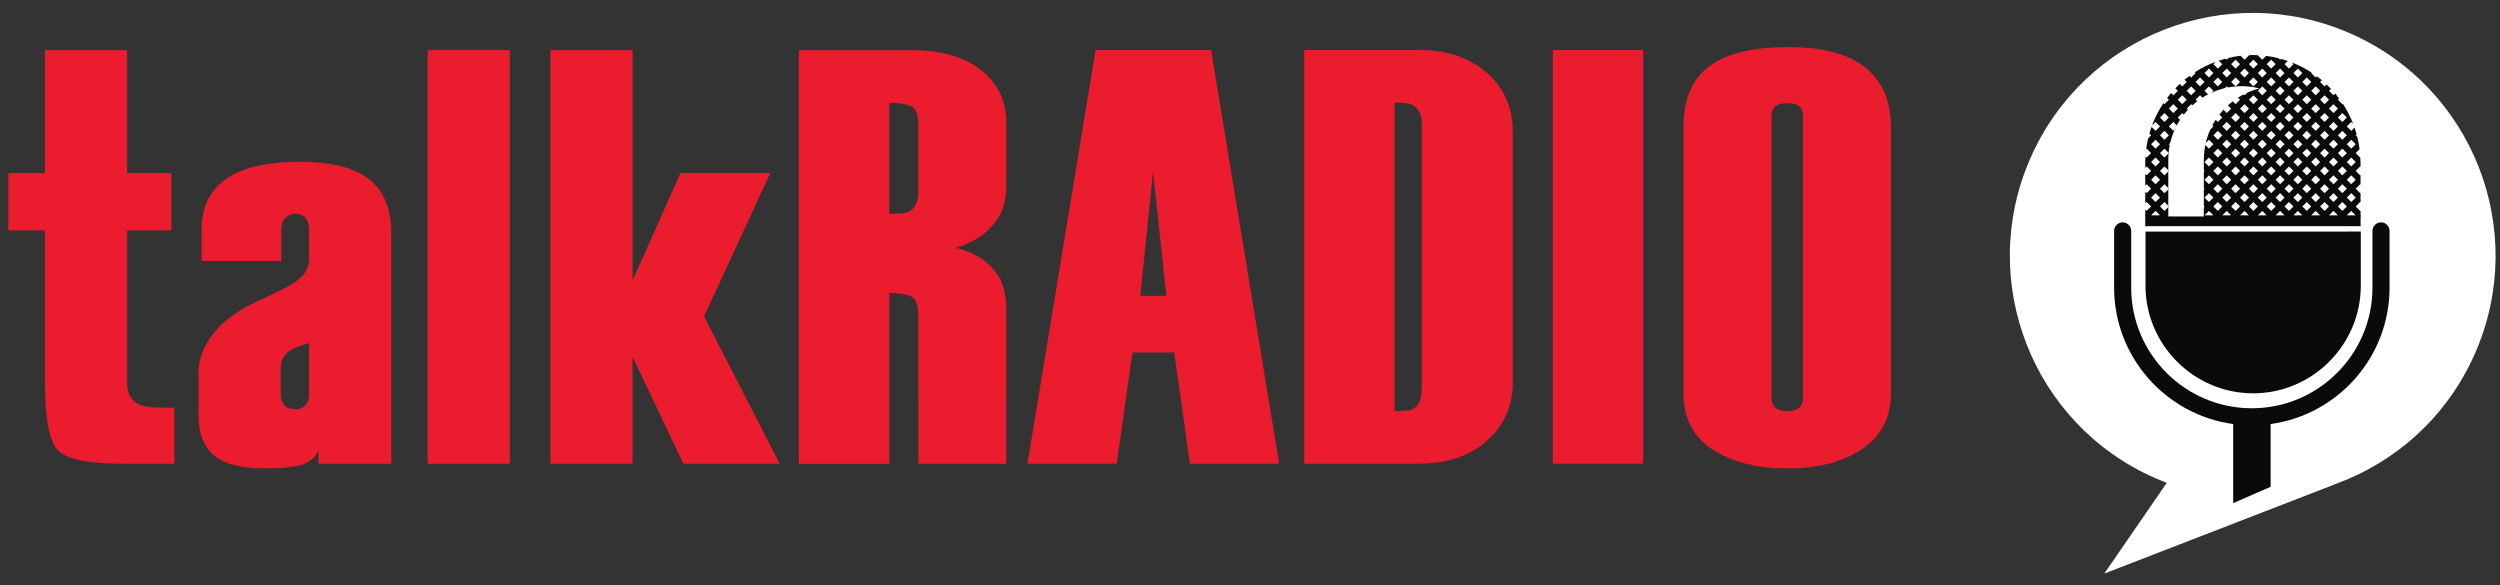
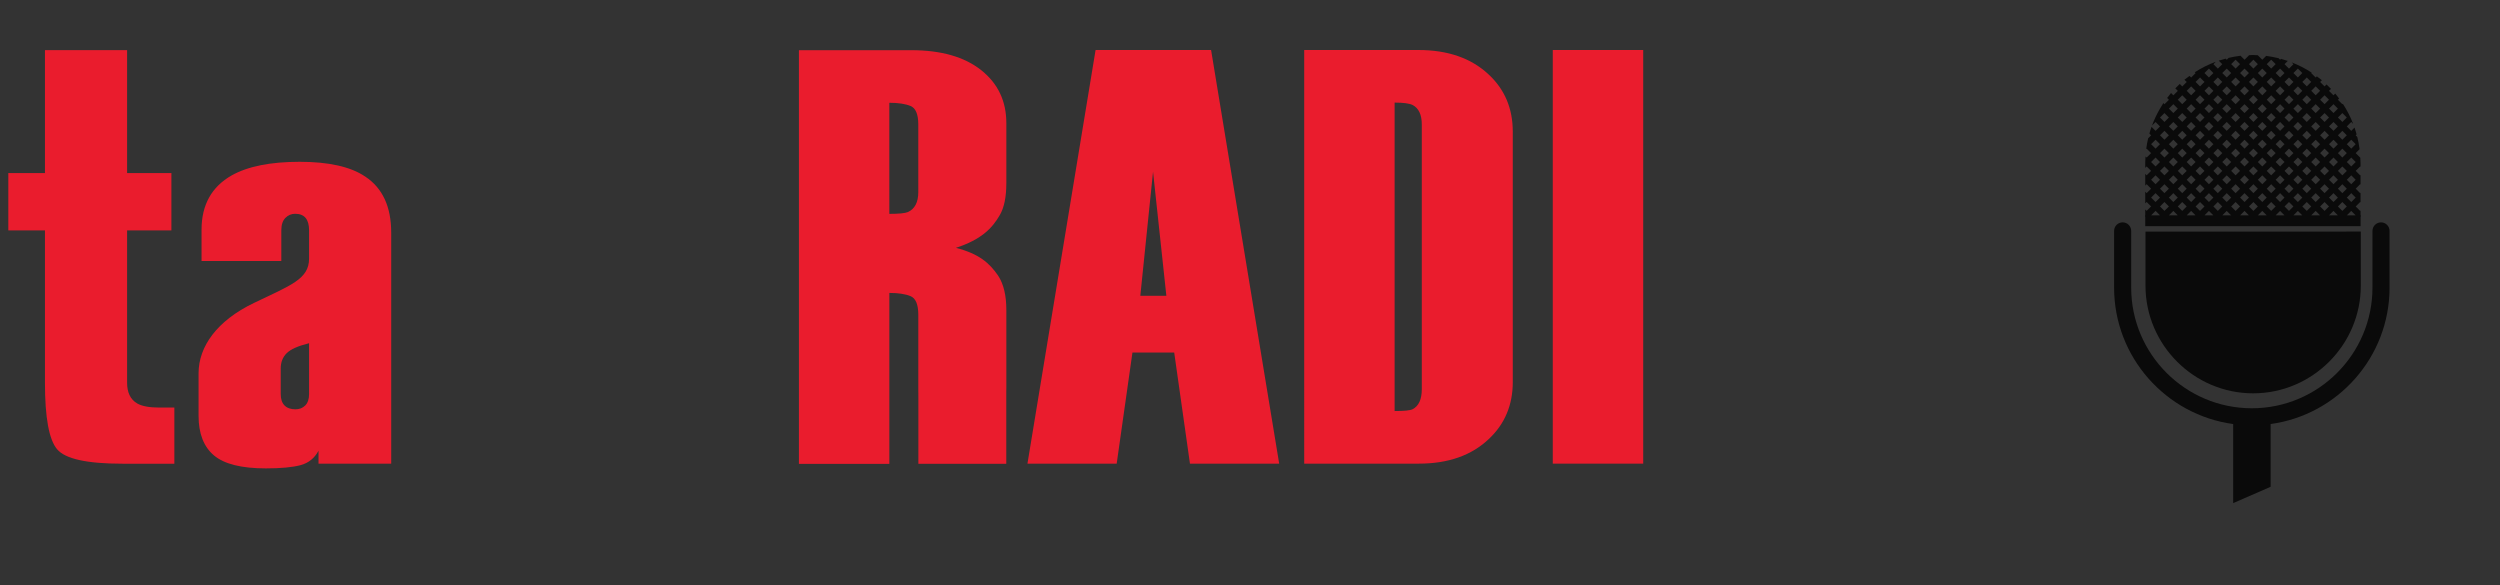
<svg xmlns="http://www.w3.org/2000/svg" version="1.1" id="Layer_1" x="0px" y="0px" width="227.5px" height="53.25px" viewBox="0 0 227.5 53.25" enable-background="new 0 0 227.5 53.25" xml:space="preserve">
  <rect x="0" y="0" width="227.5" height="53.25" fill="#333333" stroke="none" />
  <g>
-     <path fill="#FFFFFF" d="M225.244,32.119c4.887-11.182-0.22-24.208-11.402-29.091c-11.183-4.888-24.207,0.22-29.092,11.401   c-4.886,11.183,0.219,24.207,11.401,29.091c0.34,0.148,0.682,0.289,1.025,0.42l-5.685,8.255l21.108-8.172l0.013-0.009   C218.07,42.011,222.732,37.866,225.244,32.119z" />
    <g>
      <path fill="#0A0A0A" d="M216.672,20.235c-0.429,0-0.778,0.349-0.778,0.777v5.161c0,6.053-4.924,10.979-10.977,10.979    c-6.055,0-10.979-4.927-10.979-10.979v-5.161c0-0.429-0.348-0.778-0.777-0.778s-0.778,0.35-0.778,0.778v5.161    c0,6.334,4.727,11.583,10.836,12.415v7.195l3.408-1.485v-5.711c6.104-0.836,10.823-6.082,10.823-12.414v-5.161    C217.449,20.584,217.102,20.235,216.672,20.235z" />
      <path fill="#0A0A0A" d="M205.037,35.793c5.386,0,9.796-4.408,9.796-9.798v-4.922H195.24v4.922    C195.24,31.385,199.649,35.793,205.037,35.793z" />
    </g>
    <rect x="195.217" y="19.596" fill="#0A0A0A" width="19.597" height="0.986" />
    <path fill="#0A0A0A" d="M197.489,19.718l-0.12-0.12l0.405-0.405l0.404,0.405l-0.12,0.12h1.051l-0.12-0.12l0.404-0.405l0.405,0.405   l-0.12,0.12h1.05l-0.12-0.12l0.404-0.405l0.405,0.405l-0.119,0.12h1.049l-0.121-0.12l0.405-0.405l0.404,0.405l-0.12,0.12h1.049   l-0.119-0.12l0.406-0.405l0.403,0.405l-0.119,0.12h1.048l-0.119-0.12l0.404-0.405l0.403,0.405l-0.118,0.12h1.05l-0.119-0.12   l0.404-0.405l0.402,0.405l-0.118,0.12h1.049l-0.12-0.12l0.404-0.405l0.404,0.405l-0.12,0.12h1.051l-0.121-0.12l0.406-0.405   l0.403,0.405l-0.12,0.12h1.051l-0.122-0.12l0.408-0.405l0.403,0.405l-0.121,0.12h1.051l-0.12-0.12l0.404-0.405l0.404,0.405   l-0.12,0.12h0.562v-0.56l-0.035,0.034l-0.406-0.403l0.406-0.406l0.035,0.037v-0.883l-0.035,0.038l-0.406-0.404l0.406-0.408   l0.035,0.036V15.92l-0.035,0.034l-0.406-0.404l0.406-0.403l0.035,0.034v-0.386c0-0.159-0.017-0.314-0.023-0.471l-0.012,0.012   l-0.406-0.403l0.357-0.356c-0.049-0.38-0.121-0.751-0.21-1.117l-0.147-0.146l0.085-0.085c-0.057-0.21-0.118-0.417-0.19-0.621   l-0.299,0.3l-0.404-0.403l0.404-0.405l0.177,0.178c-0.25-0.647-0.565-1.264-0.943-1.839l-0.043,0.043l-0.404-0.404l0.109-0.11   c-0.114-0.155-0.228-0.31-0.353-0.456l-0.16,0.161l-0.408-0.405l0.184-0.18c-0.133-0.14-0.267-0.273-0.406-0.405l-0.18,0.181   l-0.406-0.405l0.162-0.161c-0.148-0.123-0.303-0.235-0.457-0.352l-0.108,0.108l-0.406-0.403l0.042-0.042   c-0.572-0.375-1.184-0.687-1.829-0.938l0.169,0.17l-0.404,0.404l-0.406-0.404l0.297-0.297c-0.204-0.069-0.409-0.132-0.618-0.189   l-0.081,0.081l-0.137-0.138c-0.372-0.091-0.747-0.165-1.133-0.213l-0.351,0.351l-0.404-0.405l0.005-0.004   c-0.152-0.007-0.302-0.023-0.457-0.023c-0.124,0-0.244,0.014-0.368,0.019l0.011,0.009l-0.403,0.405l-0.363-0.364   c-0.369,0.045-0.733,0.111-1.088,0.194l-0.169,0.17l-0.1-0.102c-0.211,0.057-0.421,0.116-0.627,0.186l0.321,0.321l-0.404,0.404   l-0.404-0.404l0.223-0.224c-0.677,0.25-1.32,0.57-1.919,0.958l0.077,0.076l-0.405,0.403l-0.148-0.147   c-0.156,0.112-0.312,0.224-0.463,0.347l0.207,0.205l-0.405,0.405l-0.225-0.227c-0.141,0.131-0.277,0.264-0.41,0.402l0.229,0.229   l-0.404,0.405l-0.21-0.211c-0.126,0.146-0.24,0.299-0.357,0.453l0.162,0.163l-0.404,0.404l-0.101-0.102   c-0.108,0.164-0.207,0.334-0.306,0.504l0.001,0.002l-0.007,0.009c-0.285,0.484-0.523,0.994-0.722,1.528l0.324-0.323l0.404,0.405   l-0.404,0.403l-0.367-0.366c-0.072,0.202-0.139,0.404-0.195,0.613l0.157,0.159l-0.269,0.271c-0.076,0.324-0.136,0.652-0.179,0.987   l0.043-0.044l0.404,0.405l-0.404,0.403l-0.1-0.101c-0.013,0.186-0.029,0.371-0.029,0.56v0.48l0.129-0.129l0.404,0.403l-0.404,0.404   l-0.129-0.128v1.068l0.129-0.131l0.404,0.407l-0.404,0.404l-0.129-0.13v1.068l0.129-0.131l0.404,0.406l-0.404,0.403l-0.129-0.128   v0.653h0.653l-0.12-0.12l0.405-0.405l0.404,0.405l-0.119,0.12H197.489z M196.965,19.192l-0.405-0.403l0.405-0.406l0.404,0.406   L196.965,19.192z M198.584,16.763l0.405,0.408l-0.405,0.404l-0.405-0.404L198.584,16.763z M197.774,16.763l-0.405-0.404   l0.405-0.404l0.404,0.404L197.774,16.763z M198.584,15.954l-0.405-0.404l0.405-0.403l0.405,0.403L198.584,15.954z M202.632,14.336   l0.404,0.407l-0.404,0.403l-0.405-0.403L202.632,14.336z M201.822,14.336l-0.404-0.403l0.404-0.405l0.404,0.405L201.822,14.336z    M202.632,13.527l-0.405-0.405l0.405-0.406l0.404,0.406L202.632,13.527z M203.44,13.527l0.405,0.405l-0.405,0.403l-0.404-0.403   L203.44,13.527z M204.252,14.336l0.403,0.407l-0.403,0.403l-0.406-0.403L204.252,14.336z M204.252,13.527l-0.406-0.405l0.406-0.406   l0.403,0.406L204.252,13.527z M205.061,13.527l0.404,0.405l-0.404,0.403l-0.405-0.403L205.061,13.527z M204.655,12.312l0.405-0.406   l0.404,0.406l-0.404,0.403L204.655,12.312z M205.869,14.336l0.403,0.407l-0.403,0.403l-0.404-0.403L205.869,14.336z    M205.869,13.527l-0.404-0.405l0.404-0.406l0.403,0.406L205.869,13.527z M206.678,13.527l0.407,0.405l-0.407,0.403l-0.405-0.403   L206.678,13.527z M206.272,12.312l0.405-0.406l0.407,0.406l-0.407,0.403L206.272,12.312z M207.489,14.336l0.402,0.407l-0.402,0.403   l-0.404-0.403L207.489,14.336z M207.489,13.527l-0.404-0.405l0.404-0.406l0.402,0.406L207.489,13.527z M208.298,13.527l0.404,0.405   l-0.404,0.403l-0.406-0.403L208.298,13.527z M207.892,12.312l0.406-0.406l0.404,0.406l-0.404,0.403L207.892,12.312z    M209.106,14.336l0.404,0.407l-0.404,0.403l-0.404-0.403L209.106,14.336z M209.106,13.527l-0.404-0.405l0.404-0.406l0.404,0.406   L209.106,13.527z M209.917,13.527l0.403,0.405l-0.403,0.403l-0.406-0.403L209.917,13.527z M210.727,14.336l0.403,0.407   l-0.403,0.403l-0.406-0.403L210.727,14.336z M210.727,13.527l-0.406-0.405l0.406-0.406l0.403,0.406L210.727,13.527z    M211.536,13.527l0.402,0.405l-0.402,0.403l-0.406-0.403L211.536,13.527z M212.347,14.336l0.403,0.407l-0.403,0.403l-0.408-0.403   L212.347,14.336z M212.347,13.527l-0.408-0.405l0.408-0.406l0.403,0.406L212.347,13.527z M211.536,12.716l-0.406-0.403l0.406-0.406   l0.402,0.406L211.536,12.716z M210.727,11.906l-0.406-0.403l0.406-0.405l0.403,0.405L210.727,11.906z M209.917,11.098l-0.406-0.404   l0.406-0.404l0.403,0.404L209.917,11.098z M209.917,11.906l0.403,0.406l-0.403,0.403l-0.406-0.403L209.917,11.906z M209.106,11.906   l-0.404-0.403l0.404-0.405l0.404,0.405L209.106,11.906z M208.298,11.098l-0.406-0.404l0.406-0.404l0.404,0.404L208.298,11.098z    M207.489,10.289l-0.404-0.405l0.404-0.404l0.402,0.404L207.489,10.289z M207.489,11.098l0.402,0.405l-0.402,0.403l-0.404-0.403   L207.489,11.098z M206.678,11.098l-0.405-0.404l0.405-0.404l0.407,0.404L206.678,11.098z M205.869,10.289l-0.404-0.405l0.404-0.404   l0.403,0.404L205.869,10.289z M205.869,11.098l0.403,0.405l-0.403,0.403l-0.404-0.403L205.869,11.098z M205.061,11.098   l-0.405-0.404l0.405-0.404l0.404,0.404L205.061,11.098z M204.252,10.289l-0.406-0.405l0.406-0.404l0.403,0.404L204.252,10.289z    M204.252,11.098l0.403,0.405l-0.403,0.403l-0.406-0.403L204.252,11.098z M203.44,11.098l-0.404-0.404l0.404-0.404l0.405,0.404   L203.44,11.098z M203.44,11.906l0.405,0.406l-0.405,0.403l-0.404-0.403L203.44,11.906z M202.632,11.906l-0.405-0.403l0.405-0.405   l0.404,0.405L202.632,11.906z M201.822,11.098l-0.404-0.404l0.404-0.404l0.404,0.404L201.822,11.098z M201.822,11.906l0.404,0.406   l-0.404,0.403l-0.404-0.403L201.822,11.906z M201.013,11.906l-0.404-0.403l0.404-0.405l0.405,0.405L201.013,11.906z    M201.013,12.716l0.405,0.406l-0.405,0.405l-0.404-0.405L201.013,12.716z M201.418,14.743l-0.405,0.403l-0.404-0.403l0.404-0.407   L201.418,14.743z M200.203,12.716l-0.404-0.403l0.404-0.406l0.405,0.406L200.203,12.716z M200.203,13.527l0.405,0.405l-0.405,0.403   l-0.404-0.403L200.203,13.527z M199.394,13.527l-0.404-0.405l0.404-0.406l0.405,0.406L199.394,13.527z M199.394,14.336l0.405,0.407   l-0.405,0.403l-0.404-0.403L199.394,14.336z M198.584,14.336l-0.405-0.403l0.405-0.405l0.405,0.405L198.584,14.336z    M199.394,15.954l0.405,0.404l-0.405,0.404l-0.404-0.404L199.394,15.954z M200.203,16.763l0.405,0.408l-0.405,0.404l-0.404-0.404   L200.203,16.763z M200.203,15.954l-0.404-0.404l0.404-0.403l0.405,0.403L200.203,15.954z M201.013,15.954l0.405,0.404l-0.405,0.404   l-0.404-0.404L201.013,15.954z M201.822,16.763l0.404,0.408l-0.404,0.404l-0.404-0.404L201.822,16.763z M201.822,15.954   l-0.404-0.404l0.404-0.403l0.404,0.403L201.822,15.954z M202.632,15.954l0.404,0.404l-0.404,0.404l-0.405-0.404L202.632,15.954z    M203.44,16.763l0.405,0.408l-0.405,0.404l-0.404-0.404L203.44,16.763z M203.44,15.954l-0.404-0.404l0.404-0.403l0.405,0.403   L203.44,15.954z M204.252,15.954l0.403,0.404l-0.403,0.404l-0.406-0.404L204.252,15.954z M205.061,16.763l0.404,0.408l-0.404,0.404   l-0.405-0.404L205.061,16.763z M205.061,15.954l-0.405-0.404l0.405-0.403l0.404,0.403L205.061,15.954z M205.869,15.954l0.403,0.404   l-0.403,0.404l-0.404-0.404L205.869,15.954z M206.678,16.763l0.407,0.408l-0.407,0.404l-0.405-0.404L206.678,16.763z    M206.678,15.954l-0.405-0.404l0.405-0.403l0.407,0.403L206.678,15.954z M207.489,15.954l0.402,0.404l-0.402,0.404l-0.404-0.404   L207.489,15.954z M208.298,16.763l0.404,0.408l-0.404,0.404l-0.406-0.404L208.298,16.763z M208.298,15.954l-0.406-0.404   l0.406-0.403l0.404,0.403L208.298,15.954z M209.106,15.954l0.404,0.404l-0.404,0.404l-0.404-0.404L209.106,15.954z M209.917,16.763   l0.403,0.408l-0.403,0.404l-0.406-0.404L209.917,16.763z M209.917,15.954l-0.406-0.404l0.406-0.403l0.403,0.403L209.917,15.954z    M210.727,15.954l0.403,0.404l-0.403,0.404l-0.406-0.404L210.727,15.954z M211.536,16.763l0.402,0.408l-0.402,0.404l-0.406-0.404   L211.536,16.763z M211.536,15.954l-0.406-0.404l0.406-0.403l0.402,0.403L211.536,15.954z M212.347,15.954l0.403,0.404l-0.403,0.404   l-0.408-0.404L212.347,15.954z M213.154,16.763l0.405,0.408l-0.405,0.404l-0.404-0.404L213.154,16.763z M213.154,15.954   l-0.404-0.404l0.404-0.403l0.405,0.403L213.154,15.954z M213.154,14.336l-0.404-0.403l0.404-0.405l0.405,0.405L213.154,14.336z    M213.154,12.716l-0.404-0.403l0.404-0.406l0.405,0.406L213.154,12.716z M212.347,11.906l-0.408-0.403l0.408-0.405l0.403,0.405   L212.347,11.906z M211.536,11.098l-0.406-0.404l0.406-0.404l0.402,0.404L211.536,11.098z M210.727,10.289l-0.406-0.405l0.406-0.404   l0.403,0.404L210.727,10.289z M209.917,9.479l-0.406-0.404l0.406-0.405l0.403,0.405L209.917,9.479z M209.106,8.67l-0.404-0.405   l0.404-0.404l0.404,0.404L209.106,8.67z M209.106,9.479l0.404,0.404l-0.404,0.405l-0.404-0.405L209.106,9.479z M208.298,9.479   l-0.406-0.404l0.406-0.405l0.404,0.405L208.298,9.479z M207.489,8.67l-0.404-0.405l0.404-0.404l0.402,0.404L207.489,8.67z    M206.678,7.86l-0.405-0.405l0.405-0.404l0.407,0.404L206.678,7.86z M206.678,8.67l0.407,0.405l-0.407,0.404l-0.405-0.404   L206.678,8.67z M205.869,8.67l-0.404-0.405l0.404-0.404l0.403,0.404L205.869,8.67z M205.061,7.86l-0.405-0.405l0.405-0.404   l0.404,0.404L205.061,7.86z M205.061,8.67l0.404,0.405l-0.404,0.404l-0.405-0.404L205.061,8.67z M204.252,8.67l-0.406-0.405   l0.406-0.404l0.403,0.404L204.252,8.67z M203.44,7.86l-0.404-0.405l0.404-0.404l0.405,0.404L203.44,7.86z M203.44,8.67l0.405,0.405   l-0.405,0.404l-0.404-0.404L203.44,8.67z M202.632,8.67l-0.405-0.405l0.405-0.404l0.404,0.404L202.632,8.67z M202.632,9.479   l0.404,0.404l-0.404,0.405l-0.405-0.405L202.632,9.479z M201.822,9.479l-0.404-0.404l0.404-0.405l0.404,0.405L201.822,9.479z    M201.013,8.67l-0.404-0.405l0.404-0.404l0.405,0.404L201.013,8.67z M201.013,9.479l0.405,0.404l-0.405,0.405l-0.404-0.405   L201.013,9.479z M200.203,9.479l-0.404-0.404l0.404-0.405l0.405,0.405L200.203,9.479z M200.203,10.289l0.405,0.404l-0.405,0.404   l-0.404-0.404L200.203,10.289z M199.394,10.289l-0.404-0.405l0.404-0.404l0.405,0.404L199.394,10.289z M199.394,11.098l0.405,0.405   l-0.405,0.403l-0.404-0.403L199.394,11.098z M198.584,11.098l-0.405-0.404l0.405-0.404l0.405,0.404L198.584,11.098z    M198.584,11.906l0.405,0.406l-0.405,0.403l-0.405-0.403L198.584,11.906z M197.774,11.906l-0.405-0.403l0.405-0.405l0.404,0.405   L197.774,11.906z M197.774,12.716l0.404,0.406l-0.404,0.405l-0.405-0.405L197.774,12.716z M197.774,14.336l0.404,0.407   l-0.404,0.403l-0.405-0.403L197.774,14.336z M196.965,14.336l-0.405-0.403l0.405-0.405l0.404,0.405L196.965,14.336z    M196.965,15.146l0.404,0.403l-0.404,0.404l-0.405-0.404L196.965,15.146z M196.965,16.764l0.404,0.407l-0.404,0.404l-0.405-0.404   L196.965,16.764z M197.774,18.383l-0.405-0.401l0.405-0.406l0.404,0.406L197.774,18.383z M198.584,19.192l-0.405-0.403l0.405-0.406   l0.405,0.406L198.584,19.192z M199.394,18.383l-0.404-0.401l0.404-0.406l0.405,0.406L199.394,18.383z M200.203,19.192l-0.404-0.403   l0.404-0.406l0.405,0.406L200.203,19.192z M201.013,18.383l-0.404-0.401l0.404-0.406l0.405,0.406L201.013,18.383z M201.822,19.192   l-0.404-0.403l0.404-0.406l0.404,0.406L201.822,19.192z M202.632,18.383l-0.405-0.401l0.405-0.406l0.404,0.406L202.632,18.383z    M203.44,19.192l-0.404-0.403l0.404-0.406l0.405,0.406L203.44,19.192z M204.252,18.383l-0.406-0.401l0.406-0.406l0.403,0.406   L204.252,18.383z M205.061,19.192l-0.405-0.403l0.405-0.406l0.404,0.406L205.061,19.192z M205.869,18.383l-0.404-0.401l0.404-0.406   l0.403,0.406L205.869,18.383z M206.678,19.192l-0.405-0.403l0.405-0.406l0.407,0.406L206.678,19.192z M207.489,18.383l-0.404-0.401   l0.404-0.406l0.402,0.406L207.489,18.383z M208.298,19.192l-0.406-0.403l0.406-0.406l0.404,0.406L208.298,19.192z M209.106,18.383   l-0.404-0.401l0.404-0.406l0.404,0.406L209.106,18.383z M209.917,19.192l-0.406-0.403l0.406-0.406l0.403,0.406L209.917,19.192z    M210.727,18.383l-0.406-0.401l0.406-0.406l0.403,0.406L210.727,18.383z M211.536,19.192l-0.406-0.403l0.406-0.406l0.402,0.406   L211.536,19.192z M212.347,18.383l-0.408-0.401l0.408-0.406l0.403,0.406L212.347,18.383z M213.154,19.192l-0.404-0.403l0.404-0.406   l0.405,0.406L213.154,19.192z M213.964,18.383l-0.404-0.401l0.404-0.406l0.404,0.406L213.964,18.383z M213.964,16.763l-0.404-0.404   l0.404-0.404l0.404,0.404L213.964,16.763z M213.964,15.146l-0.404-0.403l0.404-0.407l0.404,0.407L213.964,15.146z M213.964,12.716   l0.404,0.406l-0.404,0.405l-0.404-0.405L213.964,12.716z M213.154,10.289l0.405,0.404l-0.405,0.404l-0.404-0.404L213.154,10.289z    M212.347,9.479l0.403,0.404l-0.403,0.405l-0.408-0.405L212.347,9.479z M211.536,8.67l0.402,0.405l-0.402,0.404l-0.406-0.404   L211.536,8.67z M210.727,7.86l0.403,0.404l-0.403,0.405l-0.406-0.405L210.727,7.86z M210.32,7.455l-0.403,0.405l-0.406-0.405   l0.406-0.404L210.32,7.455z M209.106,6.241l0.404,0.406l-0.404,0.403l-0.404-0.403L209.106,6.241z M208.298,7.051l0.404,0.404   l-0.404,0.405l-0.406-0.405L208.298,7.051z M207.892,6.647l-0.402,0.403l-0.404-0.403l0.404-0.406L207.892,6.647z M206.678,5.432   l0.407,0.405l-0.407,0.404l-0.405-0.404L206.678,5.432z M205.869,6.241l0.403,0.406l-0.403,0.403l-0.404-0.403L205.869,6.241z    M205.061,5.432l0.404,0.405l-0.404,0.404l-0.405-0.404L205.061,5.432z M204.655,6.647l-0.403,0.403l-0.406-0.403l0.406-0.406   L204.655,6.647z M203.44,5.432l0.405,0.405l-0.405,0.404l-0.404-0.404L203.44,5.432z M202.632,6.241l0.404,0.406l-0.404,0.403   l-0.405-0.403L202.632,6.241z M201.822,7.051l0.404,0.404l-0.404,0.405l-0.404-0.405L201.822,7.051z M201.013,6.241l0.405,0.406   l-0.405,0.403l-0.404-0.403L201.013,6.241z M200.203,7.051l0.405,0.404l-0.405,0.405l-0.404-0.405L200.203,7.051z M199.394,7.86   l0.405,0.404l-0.405,0.405l-0.404-0.405L199.394,7.86z M198.584,8.67l0.405,0.405l-0.405,0.404l-0.405-0.404L198.584,8.67z    M197.774,9.479l0.404,0.404l-0.404,0.405l-0.405-0.405L197.774,9.479z M196.965,10.289l0.404,0.404l-0.404,0.404l-0.405-0.404   L196.965,10.289z M196.965,11.906l0.404,0.406l-0.404,0.403l-0.405-0.403L196.965,11.906z M196.155,12.716l0.404,0.406   l-0.404,0.405l-0.405-0.405L196.155,12.716z M196.155,14.336l0.404,0.407l-0.404,0.403l-0.405-0.403L196.155,14.336z    M196.155,15.954l0.404,0.404l-0.404,0.405l-0.405-0.405L196.155,15.954z M196.155,18.383l-0.405-0.401l0.405-0.406l0.404,0.406   L196.155,18.383z" />
-     <path fill="#FFFFFF" d="M205.608,8.043c-0.519-0.129-1.058-0.199-1.617-0.199c-3.67,0-6.675,3.005-6.675,6.677v5.18h3.232v-5.18   C200.549,11.405,202.712,8.771,205.608,8.043z" />
    <path fill="#EA1C2D" d="M12.479,36.71c-0.609-0.356-0.913-0.986-0.913-1.882V20.966h4.032v-5.218h-4.032V4.561H4.091v11.188H0.757   v5.218h3.334v13.878c0,3.147,0.367,5.159,1.103,6.035c0.734,0.878,2.716,1.317,5.941,1.317h4.732v-5.109h-1.398   C13.572,37.087,12.911,36.961,12.479,36.71z" />
    <path fill="#EA1C2D" d="M33.235,16.068c-1.325-0.896-3.315-1.344-5.968-1.344c-2.653,0-4.714,0.413-6.183,1.237   c-1.829,1.039-2.743,2.688-2.743,4.947v2.842h7.259v-2.789c0-0.501,0.123-0.878,0.368-1.129s0.545-0.378,0.895-0.378   c0.42,0,0.738,0.127,0.948,0.378c0.209,0.251,0.315,0.628,0.315,1.129v2.57c0,1.877-1.675,2.427-5.028,4.043   c-3.353,1.611-5.028,3.96-5.028,6.398v3.866c0,1.611,0.466,2.814,1.398,3.602c0.931,0.788,2.51,1.183,4.732,1.183   c1.362,0,2.411-0.099,3.146-0.293c0.734-0.197,1.281-0.638,1.64-1.317v1.183h6.614v-21.02   C35.603,18.811,34.813,17.11,33.235,16.068z M28.127,35.847c0,0.467-0.117,0.817-0.35,1.052c-0.234,0.232-0.528,0.349-0.887,0.349   c-0.432,0-0.763-0.115-0.995-0.349c-0.235-0.234-0.35-0.585-0.35-1.052v-2.304c0-0.574,0.179-1.04,0.538-1.396   c0.358-0.361,1.039-0.664,2.043-0.915V35.847z" />
-     <rect x="38.92" y="4.554" fill="#EA1C2D" width="7.474" height="37.643" />
-     <polygon fill="#EA1C2D" points="70.093,15.748 61.92,15.748 57.562,25.535 57.562,4.554 50.089,4.554 50.089,42.196 57.562,42.196    57.562,32.465 62.188,42.196 70.952,42.196 64.07,28.794  " />
    <path fill="#EA1C2D" d="M116.406,42.191h-8.12l-1.433-10.108h-3.801l-1.434,10.108h-8.12L99.698,4.55h10.511L116.406,42.191z    M106.139,26.92l-1.212-11.293l-1.158,11.293H106.139z" />
    <path fill="#EA1C2D" d="M137.663,34.763c0,2.074-0.714,3.795-2.147,5.155c-1.579,1.517-3.711,2.273-6.401,2.273h-10.432V4.55   h10.379c2.688,0,4.821,0.741,6.398,2.221c1.47,1.36,2.203,3.097,2.203,5.21V34.763z M129.384,35.41V11.332   c0-0.897-0.282-1.492-0.845-1.781c-0.299-0.143-0.843-0.215-1.629-0.215v28.069c0.862,0,1.406-0.053,1.629-0.161   C129.102,36.956,129.384,36.345,129.384,35.41z" />
    <path fill="#EA1C2D" d="M149.531,42.191h-8.229V4.55h8.229V42.191z" />
-     <path fill="#EA1C2D" d="M172.076,35.793c0,2.187-0.869,3.872-2.606,5.055c-1.74,1.184-4.007,1.775-6.804,1.775   s-5.073-0.574-6.829-1.721c-1.758-1.146-2.635-2.833-2.635-5.056V11.594c0-2.4,0.681-4.175,2.044-5.323   c1.54-1.325,4.032-1.989,7.475-1.989c3.154,0,5.502,0.627,7.044,1.881c1.54,1.257,2.312,3.05,2.312,5.379V35.793z M164.065,36.273   V10.522c0-0.396-0.113-0.685-0.337-0.863c-0.223-0.18-0.577-0.27-1.062-0.27c-0.483,0-0.847,0.09-1.089,0.27   c-0.242,0.179-0.363,0.468-0.363,0.863v25.751c0,0.359,0.121,0.637,0.363,0.836s0.605,0.296,1.089,0.296   c0.484,0,0.839-0.097,1.062-0.296C163.952,36.91,164.065,36.633,164.065,36.273z" />
    <path fill="#EA1C2D" d="M89.293,6.387c-1.525-1.212-3.65-1.82-6.372-1.82H72.703v37.642h8.227V26.656   c0.822,0,1.469,0.101,1.937,0.296c0.466,0.198,0.699,0.763,0.699,1.694v6.677c0,0.306,0.003,0.601,0.006,0.885v5.995h1.229   c0,0.002,0.001,0.002,0.001,0.002l3.122,0.003c-0.001-0.003-0.003-0.003-0.004-0.005h2.367h1.285v-6.619   c0.005-0.07,0.009-0.143,0.005-0.217v-3.714v-3.445c0-1.33-0.249-2.369-0.747-3.124c-0.784-1.148-1.742-1.992-3.843-2.531   c2.28-0.748,3.291-1.746,4.003-2.997c0.391-0.677,0.587-1.64,0.587-2.89v-5.464C91.578,9.204,90.815,7.599,89.293,6.387z    M83.565,17.482c0,0.928-0.318,1.535-0.952,1.819c-0.262,0.106-0.823,0.161-1.684,0.161V9.353c0.822,0,1.469,0.099,1.937,0.294   c0.466,0.197,0.699,0.759,0.699,1.685V17.482z" />
  </g>
</svg>